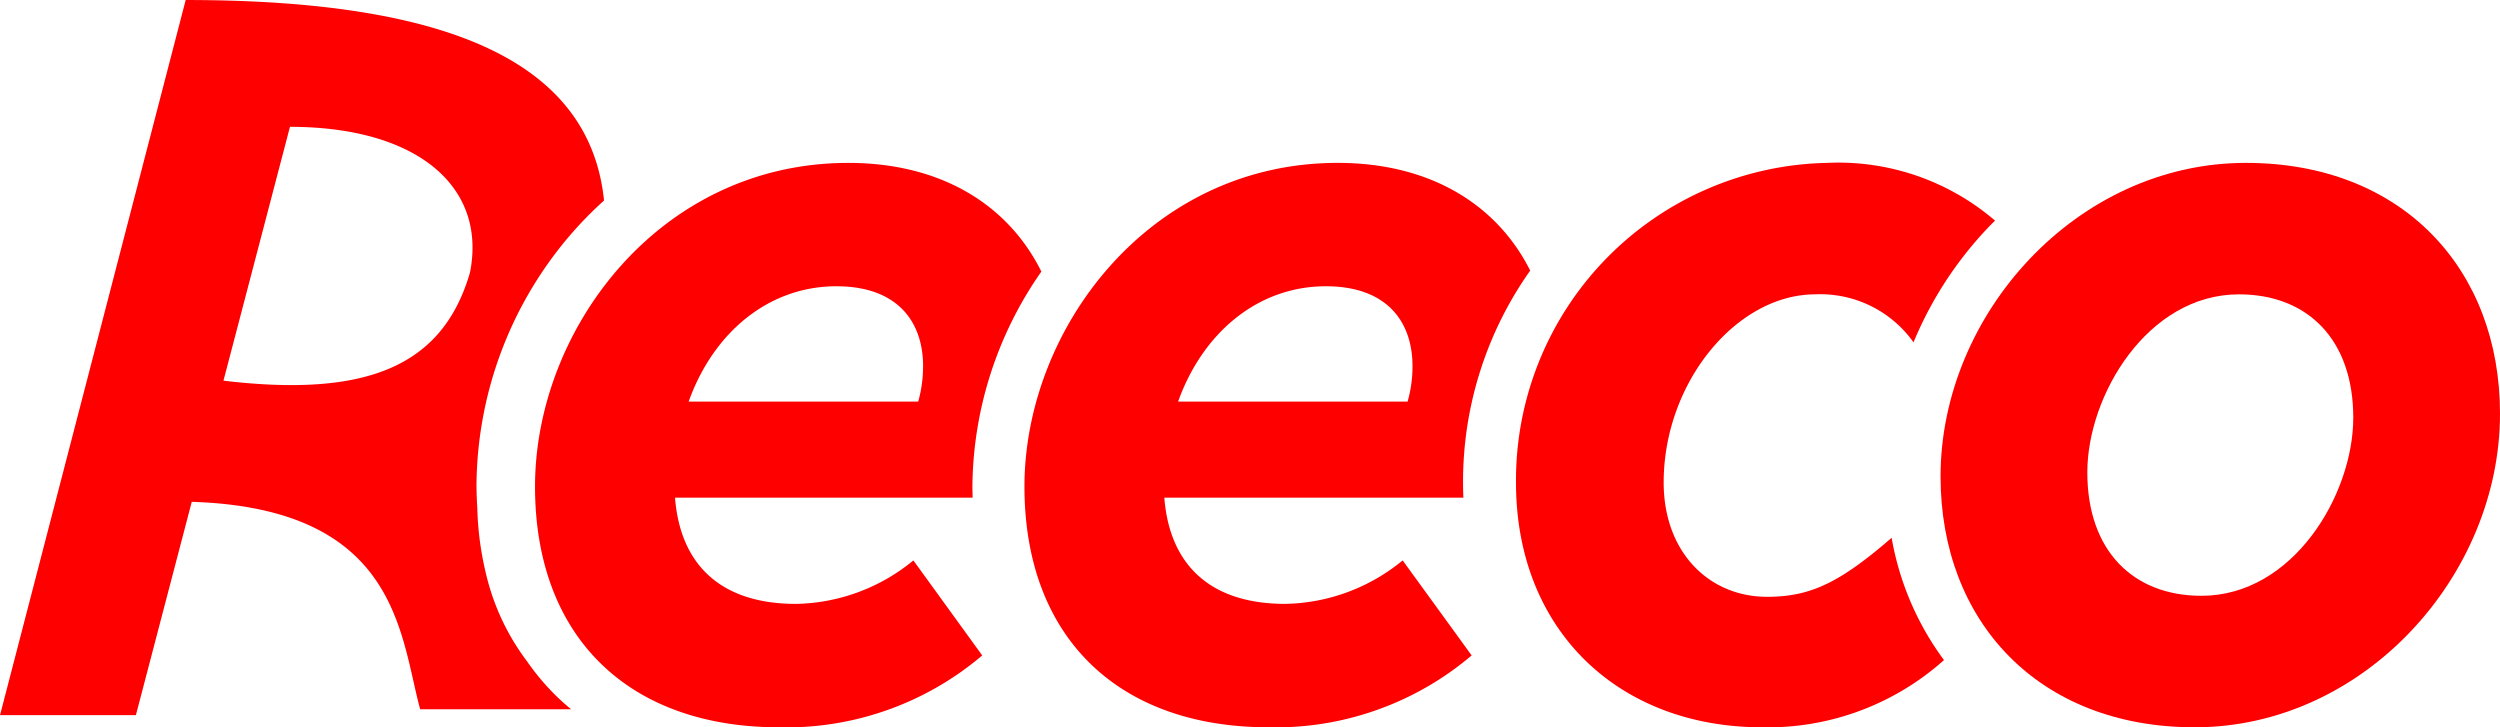
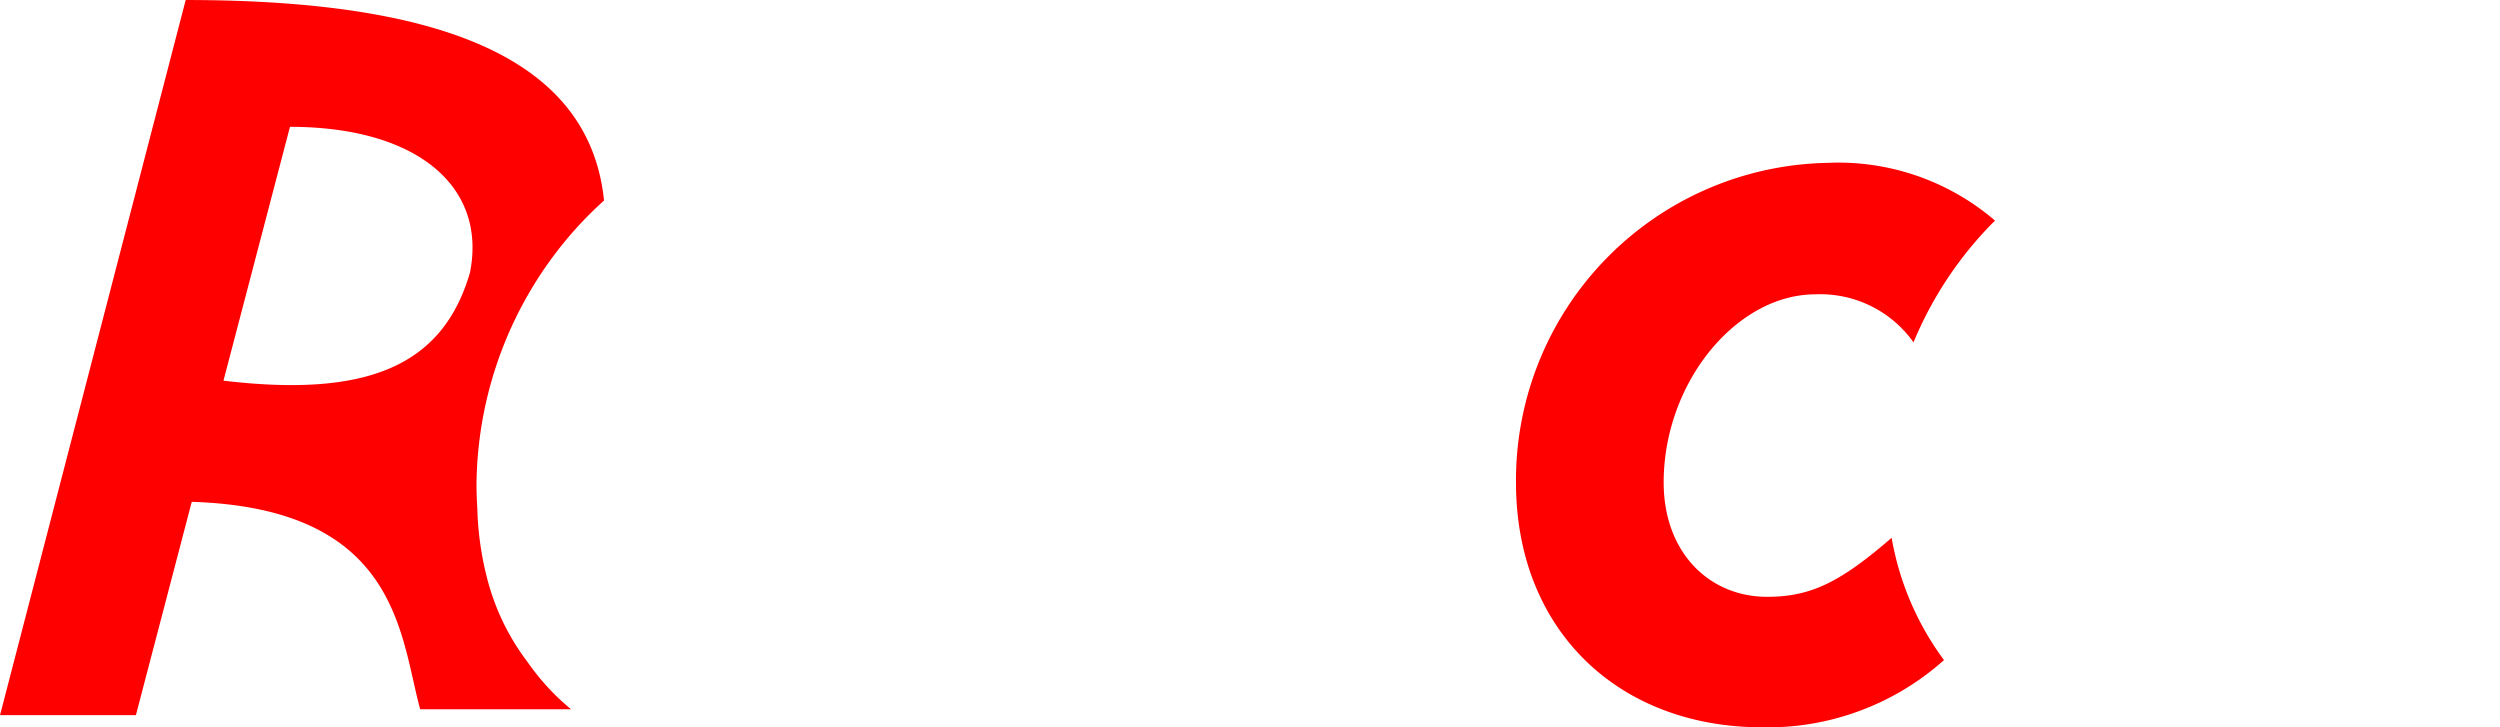
<svg xmlns="http://www.w3.org/2000/svg" width="138" height="40.146" viewBox="0 0 138 40.146">
  <defs>
    <style>.a{fill:red;}</style>
  </defs>
  <g transform="translate(-157 -68)">
    <g transform="translate(157 68)">
-       <path class="a" d="M6904.829-4409.439c-1.806-3.6-5.469-5.945-10.628-5.945-10.438,0-17.289,9.213-17.289,17.867,0,8.263,5.112,13.289,13.485,13.289a16.715,16.715,0,0,0,11.2-3.968l-3.808-5.245a10.476,10.476,0,0,1-6.47,2.4c-4.349,0-6.414-2.346-6.687-5.864h16.509c-.013-.276-.019-.554-.019-.837A20.169,20.169,0,0,1,6904.829-4409.439Zm-6.768,7.231h-12.667c1.359-3.8,4.4-6.365,8.155-6.365,3.371,0,4.783,1.954,4.783,4.411A7.025,7.025,0,0,1,6898.061-4402.208Z" transform="translate(-6820.362 4424.375)" />
      <path class="a" d="M6915.474-4391.431c-3.208,0-5.711-2.458-5.711-6.311,0-5.525,4.024-10.386,8.374-10.386a6.314,6.314,0,0,1,5.417,2.649,20.63,20.63,0,0,1,4.1-6.313c.131-.142.267-.272.4-.405a13.28,13.28,0,0,0-9.261-3.187,17.524,17.524,0,0,0-17.182,17.643c0,8.153,5.655,13.513,13.592,13.513a14.6,14.6,0,0,0,10.033-3.71,15.927,15.927,0,0,1-2.89-6.751C6919.495-4392.217,6917.865-4391.431,6915.474-4391.431Z" transform="translate(-6817.928 4424.375)" />
-       <path class="a" d="M6922.937-4398.076c0-8.934,7.5-17.308,16.854-17.308,8.644,0,14.027,5.863,14.027,13.847,0,8.933-7.5,17.309-16.854,17.309C6928.319-4384.229,6922.937-4390.092,6922.937-4398.076Zm22.782-3.239c0-4.355-2.557-6.812-6.308-6.812-5.058,0-8.373,5.587-8.373,9.826,0,4.357,2.554,6.814,6.3,6.814C6942.4-4391.487,6945.718-4397.071,6945.718-4401.315Z" transform="translate(-6815.818 4424.375)" />
-       <path class="a" d="M6880.269-4409.383c-1.8-3.633-5.469-6-10.657-6-10.439,0-17.292,9.213-17.292,17.867,0,8.263,5.113,13.289,13.485,13.289a16.707,16.707,0,0,0,11.2-3.968l-3.8-5.245a10.481,10.481,0,0,1-6.469,2.4c-4.352,0-6.417-2.346-6.689-5.864h16.426c0-.2-.01-.407-.01-.613A20.967,20.967,0,0,1,6880.269-4409.383Zm-6.8,7.175H6860.8c1.358-3.8,4.4-6.365,8.156-6.365,3.37,0,4.784,1.954,4.784,4.411A7.191,7.191,0,0,1,6873.471-4402.208Z" transform="translate(-6822.786 4424.375)" />
      <path class="a" d="M6854.536-4386.713a12.911,12.911,0,0,1-2.241-4.716,17.216,17.216,0,0,1-.508-3.73c-.027-.438-.045-.881-.045-1.335a21.427,21.427,0,0,1,5.363-13.972,20.583,20.583,0,0,1,1.677-1.688c-.786-7.646-8.567-11.069-23.093-11.069l-10.249,39.476h7.5l3.084-11.776c11.4.36,11.484,7.331,12.609,11.452h8.33c-.3-.251-.594-.511-.875-.789A13.349,13.349,0,0,1,6854.536-4386.713Zm-3.151-21.478c-1.491,5.158-5.657,6.928-13.611,5.98l3.671-14.012C6848.487-4416.222,6852.318-4412.91,6851.384-4408.19Z" transform="translate(-6825.439 4423.224)" />
    </g>
  </g>
</svg>